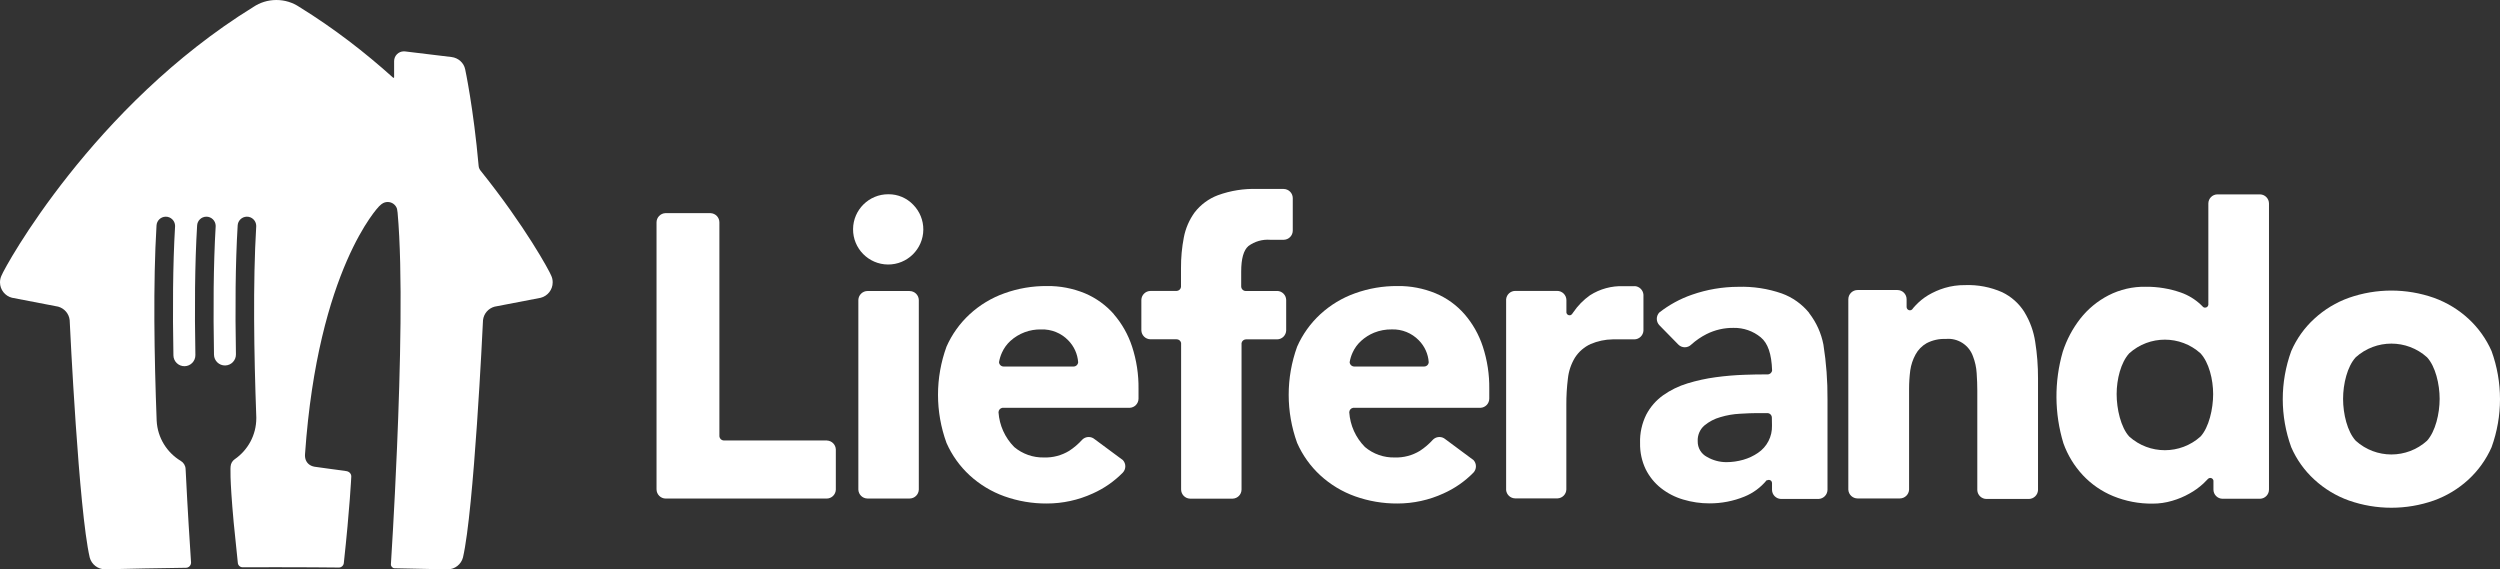
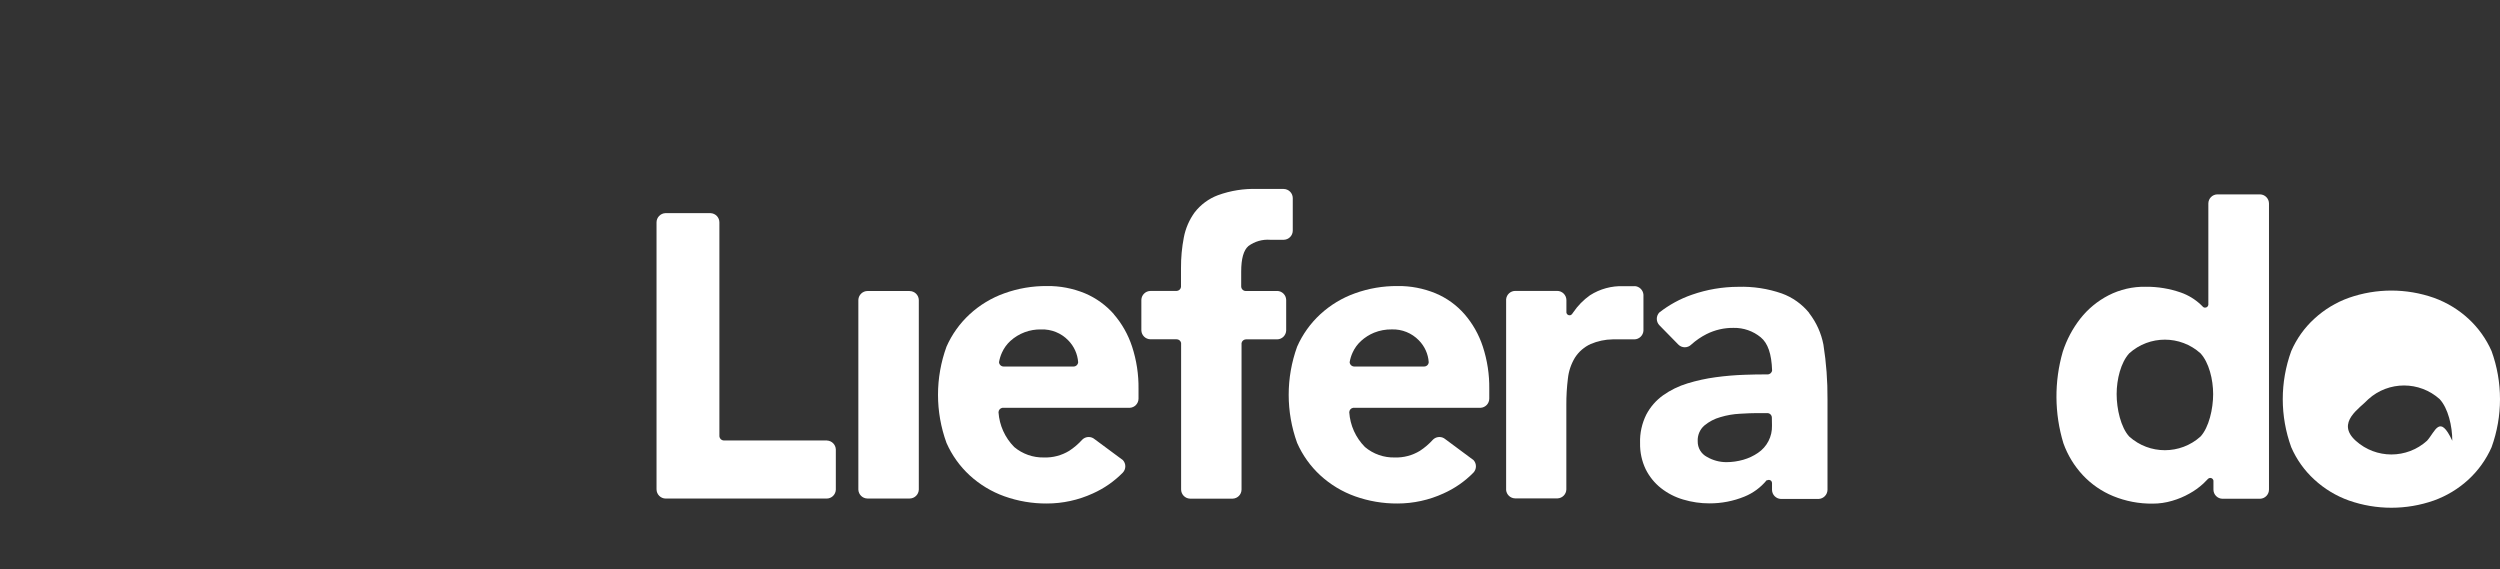
<svg xmlns="http://www.w3.org/2000/svg" version="1.1" id="Layer_1" x="0px" y="0px" width="548.594px" height="124.939px" viewBox="30.769 333.542 548.594 124.939" enable-background="new 30.769 333.542 548.594 124.939" xml:space="preserve">
  <rect x="30.769" y="333.542" width="548.594" height="124.939" fill="#333333" stroke="none" />
  <g id="Layer_1_1_">
    <g>
      <g>
        <g id="LieferandoAT_2_">
          <g id="LieferandoDE-2_6_">
            <path fill="#FFFFFF" d="M275.208,402.499c-1.747-1.993-3.923-3.563-6.362-4.594c-2.649-1.091-5.497-1.64-8.361-1.597       c-3.181-0.021-6.335,0.517-9.328,1.597c-2.816,1.005-5.4,2.568-7.604,4.594c-2.171,1.999-3.901,4.423-5.089,7.12       c-2.482,6.818-2.482,14.293,0,21.112c1.188,2.697,2.918,5.121,5.089,7.12c2.203,2.021,4.788,3.584,7.604,4.594       c2.993,1.069,6.147,1.606,9.328,1.585c3.482,0,6.921-0.752,10.086-2.203c2.472-1.102,4.713-2.659,6.604-4.594       c0.709-0.769,0.709-1.95,0-2.725l-6.066-4.492l0,0l-0.436-0.312c-0.79-0.451-1.778-0.322-2.423,0.322       c-0.843,0.936-1.805,1.757-2.858,2.445c-1.661,1.01-3.579,1.521-5.524,1.456c-2.392,0.059-4.718-0.758-6.545-2.295       c-2.026-2.047-3.246-4.755-3.444-7.625c0.011-0.488,0.365-0.897,0.849-0.978h27.958c1.069-0.054,1.913-0.935,1.918-2.01v-2.139       c0.043-3.148-0.435-6.287-1.413-9.28c-0.854-2.616-2.219-5.04-4.019-7.119 M266.298,413.972H251       c-0.532-0.006-0.973-0.419-1.01-0.951c0.124-0.726,0.338-1.43,0.645-2.101c0.436-0.973,1.064-1.844,1.849-2.563       c1.849-1.677,4.272-2.585,6.765-2.525c2.225-0.075,4.379,0.79,5.927,2.391c1.273,1.29,2.047,2.993,2.182,4.799       c-0.038,0.532-0.479,0.951-1.01,0.951" />
            <path fill="#FFFFFF" d="M311,397.399h-6.889c-0.532-0.016-0.957-0.445-0.978-0.978v-3.283c0-2.827,0.526-4.696,1.585-5.604       c1.375-1.016,3.074-1.505,4.777-1.375h2.988c1.08-0.027,1.945-0.897,1.967-1.978v-7.185c-0.017-1.091-0.897-1.966-1.988-1.988       h-5.744c-2.967-0.107-5.922,0.36-8.706,1.375c-2.004,0.757-3.761,2.053-5.078,3.745c-1.198,1.645-2.015,3.536-2.392,5.535       c-0.424,2.198-0.628,4.433-0.618,6.674v4.191c-0.07,0.483-0.479,0.844-0.967,0.859h-5.744       c-1.075,0.017-1.951,0.876-1.988,1.951v6.706c0.038,1.069,0.903,1.929,1.978,1.95h5.744c0.478-0.011,0.897,0.322,1,0.79v32.16       c0,1.091,0.865,1.982,1.951,2.021h9.371c1.069-0.038,1.924-0.902,1.94-1.978v-32.16c0.091-0.457,0.478-0.79,0.94-0.816h6.888       c1.064-0.021,1.93-0.876,1.967-1.94v-6.732c-0.037-1.075-0.908-1.935-1.988-1.951" />
-             <path fill="#FFFFFF" d="M225.729,376.169c-4.256-0.032-7.732,3.396-7.765,7.652c-0.032,4.255,3.396,7.732,7.652,7.765       s7.732-3.396,7.765-7.652c0.016-2.042-0.785-4.009-2.219-5.465C229.748,376.986,227.781,376.153,225.729,376.169" />
            <path fill="#FFFFFF" d="M230.333,397.399h-9.188c-1.085,0.006-1.978,0.865-2.021,1.951v41.634       c0.038,1.074,0.908,1.934,1.988,1.95h9.291c1.075-0.017,1.951-0.876,1.988-1.95v-41.623c-0.038-1.091-0.93-1.951-2.021-1.951" />
            <path fill="#FFFFFF" d="M389.49,396.341h-2.482c-2.596-0.097-5.153,0.603-7.34,1.999c-1.43,1.011-2.666,2.273-3.654,3.725l0,0       l-0.172,0.241l0,0c-0.038,0.064-0.075,0.129-0.129,0.183c-0.129,0.15-0.317,0.242-0.516,0.242       c-0.345,0.005-0.646-0.242-0.699-0.586v-2.778c-0.026-1.106-0.93-1.988-2.031-1.988h-9.188c-1.042,0-1.907,0.79-2.01,1.827       v41.887c0.103,1.016,0.946,1.789,1.967,1.815h9.339c1.048-0.059,1.881-0.913,1.908-1.966V422.44       c-0.011-1.951,0.102-3.901,0.344-5.836c0.172-1.628,0.704-3.197,1.553-4.595c0.838-1.3,2.036-2.337,3.444-2.977       c1.526-0.65,3.165-0.999,4.825-1.021h4.767c1.048-0.021,1.907-0.839,1.988-1.887v-7.915c-0.075-1.031-0.919-1.843-1.951-1.886" />
            <path fill="#FFFFFF" d="M352.15,402.499c-1.741-1.999-3.918-3.573-6.362-4.594c-2.649-1.091-5.497-1.64-8.361-1.597       c-3.182-0.021-6.335,0.517-9.328,1.597c-2.816,1.005-5.4,2.568-7.604,4.594c-2.171,1.999-3.901,4.423-5.089,7.12       c-2.467,6.818-2.467,14.288,0,21.112c1.188,2.697,2.918,5.121,5.089,7.12c2.203,2.021,4.787,3.584,7.604,4.594       c2.993,1.069,6.146,1.606,9.328,1.585c3.481,0,6.921-0.752,10.086-2.203c2.472-1.102,4.713-2.659,6.604-4.594       c0.704-0.773,0.704-1.95,0-2.725l-6.05-4.492l0,0l-0.436-0.312c-0.79-0.451-1.778-0.322-2.424,0.322       c-0.843,0.936-1.805,1.757-2.858,2.445c-1.655,1.01-3.573,1.521-5.513,1.456c-2.392,0.064-4.719-0.752-6.545-2.295       c-2.031-2.047-3.251-4.75-3.444-7.625c0.011-0.488,0.365-0.897,0.849-0.978h27.958c1.069-0.054,1.913-0.935,1.919-2.01v-2.139       c0.043-3.148-0.436-6.287-1.414-9.28c-0.854-2.616-2.219-5.04-4.019-7.119 M343.273,413.972h-15.331       c-0.532-0.006-0.973-0.419-1.01-0.951c0.123-0.726,0.338-1.43,0.645-2.101c0.436-0.973,1.069-1.844,1.859-2.563       c0.844-0.769,1.816-1.387,2.869-1.816c1.236-0.494,2.553-0.736,3.88-0.715c2.225-0.075,4.374,0.796,5.927,2.392       c1.273,1.289,2.048,2.993,2.171,4.798c-0.026,0.532-0.457,0.946-0.988,0.951" />
            <path fill="#FFFFFF" d="M212.279,430.199H189.56c-0.483-0.032-0.871-0.402-0.93-0.887v-46.985       c-0.005-1.075-0.849-1.956-1.918-2.01h-9.957c-1.075,0.059-1.913,0.946-1.918,2.021v58.576c0,1.123,0.908,2.031,2.031,2.031       l0,0h35.293c1.085,0,1.977-0.854,2.02-1.939v-8.855c-0.048-1.059-0.897-1.902-1.95-1.94" />
            <path fill="#FFFFFF" d="M427.771,402.209c-1.579-1.939-3.653-3.418-6.007-4.271c-3.068-1.064-6.309-1.559-9.555-1.457       c-3.46,0.006-6.899,0.592-10.166,1.736c-2.596,0.897-5.02,2.225-7.18,3.917c-0.73,0.801-0.703,2.031,0.06,2.805l0,0       l4.132,4.213l0,0c0.774,0.785,2.042,0.796,2.827,0.021c0.005-0.005,0.016-0.016,0.021-0.021l0,0       c1.01-0.908,2.133-1.682,3.342-2.294c1.843-0.925,3.885-1.397,5.948-1.365c2.166-0.043,4.277,0.693,5.948,2.068       c1.554,1.285,2.376,3.596,2.494,7.281c-0.07,0.494-0.489,0.86-0.989,0.86c-1.553,0-3.191,0-4.938,0.08       c-2.154,0.064-4.304,0.247-6.442,0.537c-2.101,0.28-4.175,0.736-6.201,1.354c-1.907,0.58-3.713,1.456-5.341,2.606       c-1.548,1.106-2.811,2.558-3.697,4.239c-0.962,1.94-1.435,4.084-1.364,6.249c-0.044,1.983,0.376,3.95,1.23,5.745       c0.8,1.611,1.95,3.03,3.363,4.147c1.451,1.14,3.105,1.988,4.879,2.505c1.865,0.559,3.799,0.843,5.744,0.838       c2.645,0.011,5.261-0.494,7.706-1.494c1.886-0.769,3.552-1.999,4.847-3.573h0.07l0,0h0.059c0.279-0.15,0.623-0.107,0.85,0.113       c0.134,0.129,0.209,0.306,0.204,0.494v1.537c0.037,1.048,0.87,1.892,1.918,1.95h8.318c1.063-0.054,1.907-0.913,1.939-1.978       v-19.871c0.032-4.024-0.269-8.038-0.897-12.015c-0.483-2.51-1.547-4.868-3.111-6.889 M419.608,426.927       c0.075,2.396-1.085,4.664-3.079,5.997c-0.983,0.672-2.068,1.177-3.213,1.505c-1.22,0.349-2.478,0.526-3.745,0.526       c-1.483-0.006-2.945-0.403-4.229-1.15c-1.278-0.666-2.063-1.993-2.031-3.434c-0.069-1.311,0.462-2.579,1.445-3.444       c1.032-0.859,2.23-1.493,3.525-1.849c1.402-0.424,2.854-0.677,4.32-0.746c1.505-0.092,2.757-0.141,3.745-0.141h2.295       c0.526,0.033,0.935,0.463,0.94,0.989L419.608,426.927z" />
-             <path fill="#FFFFFF" d="M474.977,401.978c-1.182-1.858-2.858-3.353-4.847-4.31c-2.568-1.139-5.368-1.671-8.179-1.563       c-1.499-0.016-2.993,0.193-4.433,0.618c-1.279,0.387-2.504,0.93-3.654,1.606c-1.01,0.613-1.935,1.365-2.746,2.23       c-0.273,0.279-0.526,0.575-0.758,0.887c-0.129,0.123-0.301,0.193-0.483,0.193c-0.387-0.006-0.698-0.307-0.726-0.688v-1.746       c0-1.117-0.902-2.021-2.021-2.021c-0.005,0-0.005,0-0.01,0h-8.716c-1.123-0.005-2.037,0.897-2.042,2.021l0,0V441       c0.059,1.08,0.951,1.918,2.031,1.918h9.279c1.08-0.005,1.967-0.854,2.021-1.929v-22.111c0-1.365,0.086-2.735,0.264-4.09       c0.177-1.209,0.564-2.375,1.149-3.444c0.564-1.042,1.408-1.907,2.435-2.493c1.29-0.672,2.729-0.994,4.181-0.93       c2.639-0.269,5.115,1.312,5.997,3.815c0.456,1.182,0.73,2.429,0.806,3.697c0.091,1.321,0.14,2.616,0.14,3.857v21.822       c0.054,1.074,0.945,1.918,2.021,1.918h9.27c1.08-0.006,1.972-0.849,2.031-1.929v-24.52c0.011-2.692-0.194-5.379-0.618-8.039       c-0.344-2.3-1.145-4.503-2.354-6.491" />
            <path fill="#FFFFFF" d="M526.653,376.196h-9.339c-1.075,0.032-1.935,0.902-1.951,1.977v22.257       c-0.048,0.354-0.354,0.623-0.715,0.618c-0.215,0.005-0.419-0.092-0.553-0.264l0,0c0,0-0.129-0.129-0.193-0.193       c-0.07-0.07-0.129-0.113-0.184-0.183l0,0c-1.252-1.183-2.74-2.091-4.362-2.665c-2.483-0.865-5.089-1.301-7.717-1.274       c-2.854-0.059-5.675,0.592-8.211,1.897c-2.386,1.235-4.481,2.966-6.146,5.078c-1.709,2.187-3.015,4.653-3.869,7.291       c-1.887,6.562-1.838,13.531,0.14,20.064c0.93,2.606,2.386,4.998,4.271,7.019c1.865,1.988,4.138,3.557,6.663,4.594       c2.746,1.123,5.686,1.682,8.651,1.645c1.451,0.005,2.896-0.204,4.283-0.618c1.327-0.381,2.601-0.913,3.804-1.596       c1.086-0.597,2.096-1.322,3.01-2.16c0.273-0.274,0.554-0.537,0.806-0.806l0.221-0.231c0.129-0.14,0.312-0.226,0.505-0.231       c0.35-0.005,0.65,0.242,0.715,0.586v1.988c0.005,1.086,0.876,1.972,1.967,1.999h8.27c1.091-0.038,1.95-0.93,1.95-2.021v-62.751       l0,0c0.006-1.091-0.859-1.988-1.95-2.02 M513.639,429.34c-4.443,3.992-11.188,3.992-15.632,0       c-1.848-1.999-2.767-6.066-2.767-9.313c0-3.245,0.919-6.948,2.767-8.957c4.444-3.993,11.188-3.993,15.632,0       c1.859,2.009,2.778,5.744,2.778,8.957C516.417,423.241,515.498,427.341,513.639,429.34" />
-             <path fill="#FFFFFF" d="M572.436,403.482c-2.198-2.021-4.783-3.584-7.593-4.594c-6.029-2.112-12.601-2.112-18.63,0       c-2.816,1.004-5.396,2.568-7.593,4.594c-2.171,1.983-3.896,4.401-5.067,7.099c-2.482,6.813-2.482,14.282,0,21.102       c1.172,2.697,2.896,5.115,5.067,7.099c2.197,2.025,4.776,3.589,7.593,4.594c6.029,2.112,12.601,2.112,18.63,0       c2.81-1.01,5.395-2.574,7.593-4.594c2.16-1.994,3.89-4.406,5.077-7.099c2.467-6.819,2.467-14.283,0-21.102       C576.325,407.889,574.601,405.477,572.436,403.482 M563.349,430.259c-4.444,4.014-11.198,4.014-15.643,0       c-1.848-1.999-2.777-5.895-2.777-9.188s0.93-7.131,2.777-9.13c4.449-3.998,11.193-3.998,15.643,0       c1.849,1.999,2.768,5.895,2.768,9.13C566.116,424.311,565.197,428.2,563.349,430.259" />
+             <path fill="#FFFFFF" d="M572.436,403.482c-2.198-2.021-4.783-3.584-7.593-4.594c-6.029-2.112-12.601-2.112-18.63,0       c-2.816,1.004-5.396,2.568-7.593,4.594c-2.171,1.983-3.896,4.401-5.067,7.099c-2.482,6.813-2.482,14.282,0,21.102       c1.172,2.697,2.896,5.115,5.067,7.099c2.197,2.025,4.776,3.589,7.593,4.594c6.029,2.112,12.601,2.112,18.63,0       c2.81-1.01,5.395-2.574,7.593-4.594c2.16-1.994,3.89-4.406,5.077-7.099c2.467-6.819,2.467-14.283,0-21.102       C576.325,407.889,574.601,405.477,572.436,403.482 M563.349,430.259c-4.444,4.014-11.198,4.014-15.643,0       s0.93-7.131,2.777-9.13c4.449-3.998,11.193-3.998,15.643,0       c1.849,1.999,2.768,5.895,2.768,9.13C566.116,424.311,565.197,428.2,563.349,430.259" />
          </g>
        </g>
      </g>
-       <path fill="#FFFFFF" d="M151.72,394.009L151.72,394.009c-0.381-0.994-5.664-10.769-15.465-22.982l0,0    c-0.236-0.295-0.419-0.656-0.451-1.042l0,0c-1.134-12.757-2.956-21.22-2.956-21.22c-0.285-1.462-1.547-2.536-2.993-2.708l0,0    l-10.183-1.23l0,0c-0.086-0.011-0.177-0.016-0.269-0.016c-1.188,0-2.149,0.962-2.149,2.149v3.536c0,0.07-0.059,0.129-0.129,0.129    c-0.032,0-0.059-0.011-0.086-0.032l0,0c-6.099-5.492-12.972-10.828-20.581-15.524l0,0c-1.445-0.967-3.17-1.526-5.04-1.526l0,0    h-0.005l0,0c-1.87,0-3.595,0.559-5.041,1.526l0,0c-35.169,21.714-54.524,57.002-55.271,58.942l0,0    c-0.215,0.451-0.333,0.957-0.333,1.488c0,1.628,1.118,2.999,2.627,3.38l10.129,1.95c1.354,0.371,2.38,1.537,2.531,2.955    c0.081,1.79,1.999,41.73,4.401,52.091l0,0c0.392,1.493,1.757,2.595,3.375,2.595h0.075c5.911-0.145,11.322-0.247,17.168-0.327l0,0    h-0.016h0.054c0.15,0,0.301-0.006,0.452-0.006l0,0c0.623,0,1.128-0.51,1.128-1.139c0-0.011,0-0.021,0-0.027l0,0    c-0.237-3.487-0.747-11.461-1.161-19.86c-0.011-0.209-0.027-0.473-0.038-0.688l0,0c-0.038-0.73-0.441-1.365-1.032-1.725    c-3.042-1.816-5.121-5.073-5.314-8.823c-0.532-14.009-0.801-30.194-0.032-42.864l0,0c0.059-1.053,0.924-1.897,1.999-1.918    c1.123-0.021,2.053,0.876,2.074,2.004c0,0.054,0,0.107-0.005,0.161l0,0c-0.5,8.442-0.543,18.426-0.36,28.275l0,0    c0.021,1.332,1.123,2.391,2.45,2.369c1.328-0.021,2.392-1.123,2.37-2.455l0,0c-0.183-9.914-0.135-19.963,0.381-28.437    c0.059-1.053,0.924-1.897,1.999-1.918c1.123-0.021,2.053,0.876,2.074,2.004c0,0.054,0,0.107-0.005,0.161    c-0.495,8.399-0.543,18.323-0.366,28.119l0,0v0.006c0.027,1.327,1.123,2.386,2.45,2.358c1.328-0.021,2.381-1.112,2.365-2.434l0,0    c-0.178-9.871-0.129-19.866,0.381-28.297c0.059-1.053,0.924-1.897,1.999-1.918c1.123-0.021,2.053,0.876,2.074,2.004    c0,0.054,0,0.107-0.005,0.161c-0.731,12.316-0.489,27.899,0.011,41.574c0,0.011,0.005,0.118,0.005,0.129    c0,0.07,0.005,0.14,0.005,0.21l0,0c0,0.043,0,0.091,0,0.135c0,3.739-1.875,7.039-4.74,9.017c-0.51,0.354-0.854,0.924-0.902,1.585    c0,0-0.253,2.101,0.677,12.272c0.436,4.444,0.763,7.518,0.914,8.915l0,0c0.059,0.526,0.51,0.935,1.053,0.935l0,0    c0.317,0,0.634-0.005,0.957-0.005h0.005l0,0c0,0,0,0-0.005,0H84.96c1.951-0.006,3.965-0.011,6.056-0.011h0.393H91.8    c2.644,0,5.164,0.005,7.587,0.021l5.744,0.048l0,0h0.005c0.548,0,0.994-0.413,1.075-0.945l0,0    c1.333-12.192,1.644-19.044,1.644-19.044c0-0.618-0.473-1.08-1.09-1.171l-6.98-0.962l0,0c-1.102-0.193-1.757-0.876-1.994-1.709    c-0.145-0.505-0.086-1.08-0.086-1.08c2.832-40.64,16.228-54.336,16.228-54.336c0.397-0.403,0.65-0.559,0.65-0.559    c0.354-0.258,0.79-0.408,1.263-0.408c0.908,0,1.687,0.564,1.999,1.365c0,0,0.107,0.285,0.172,0.978    c1.155,12.778,0.591,34.514-0.124,51.473c-0.607,14.396-1.344,25.696-1.344,25.696l0,0c0,0.005,0,0.016,0,0.021    c0,0.462,0.376,0.838,0.838,0.838l0,0c3.805,0.064,7.55,0.14,11.521,0.242h0.076c1.617,0,2.977-1.102,3.375-2.596l0,0    c2.407-10.36,4.32-50.301,4.401-52.091c0.156-1.424,1.177-2.584,2.531-2.955l10.129-1.95c1.51-0.382,2.627-1.752,2.627-3.38    C152.053,394.966,151.935,394.46,151.72,394.009z" />
    </g>
  </g>
  <g id="Layer_2" display="none">
-     <rect x="76.04" y="302.381" display="inline" fill="#D7D7D7" width="30.757" height="31.107" />
    <rect x="0.021" y="383.284" display="inline" fill="#D7D7D7" width="30.758" height="31.107" />
    <rect x="45.282" y="458.404" display="inline" fill="#D7D7D7" width="30.758" height="31.107" />
    <rect x="581.107" y="419.404" display="inline" fill="#D7D7D7" width="30.758" height="31.106" />
    <g display="inline">
      <g>
        <line fill="none" stroke="#BCBEC0" stroke-width="1.884" stroke-linecap="round" stroke-miterlimit="10" stroke-dasharray="0,5.643" x1="609.544" y1="489.512" x2="1.537" y2="489.512" />
        <line fill="none" stroke="#BCBEC0" stroke-width="1.884" stroke-linecap="round" stroke-miterlimit="10" x1="0.021" y1="489.512" x2="0.021" y2="489.512" />
        <line fill="none" stroke="#BCBEC0" stroke-width="1.884" stroke-linecap="round" stroke-miterlimit="10" stroke-dasharray="0,5.617" x1="0.021" y1="486.492" x2="0.021" y2="303.891" />
-         <line fill="none" stroke="#BCBEC0" stroke-width="1.884" stroke-linecap="round" stroke-miterlimit="10" x1="0.021" y1="302.381" x2="0.021" y2="302.381" />
        <line fill="none" stroke="#BCBEC0" stroke-width="1.884" stroke-linecap="round" stroke-miterlimit="10" stroke-dasharray="0,5.643" x1="3.052" y1="302.381" x2="611.06" y2="302.381" />
      </g>
    </g>
  </g>
</svg>